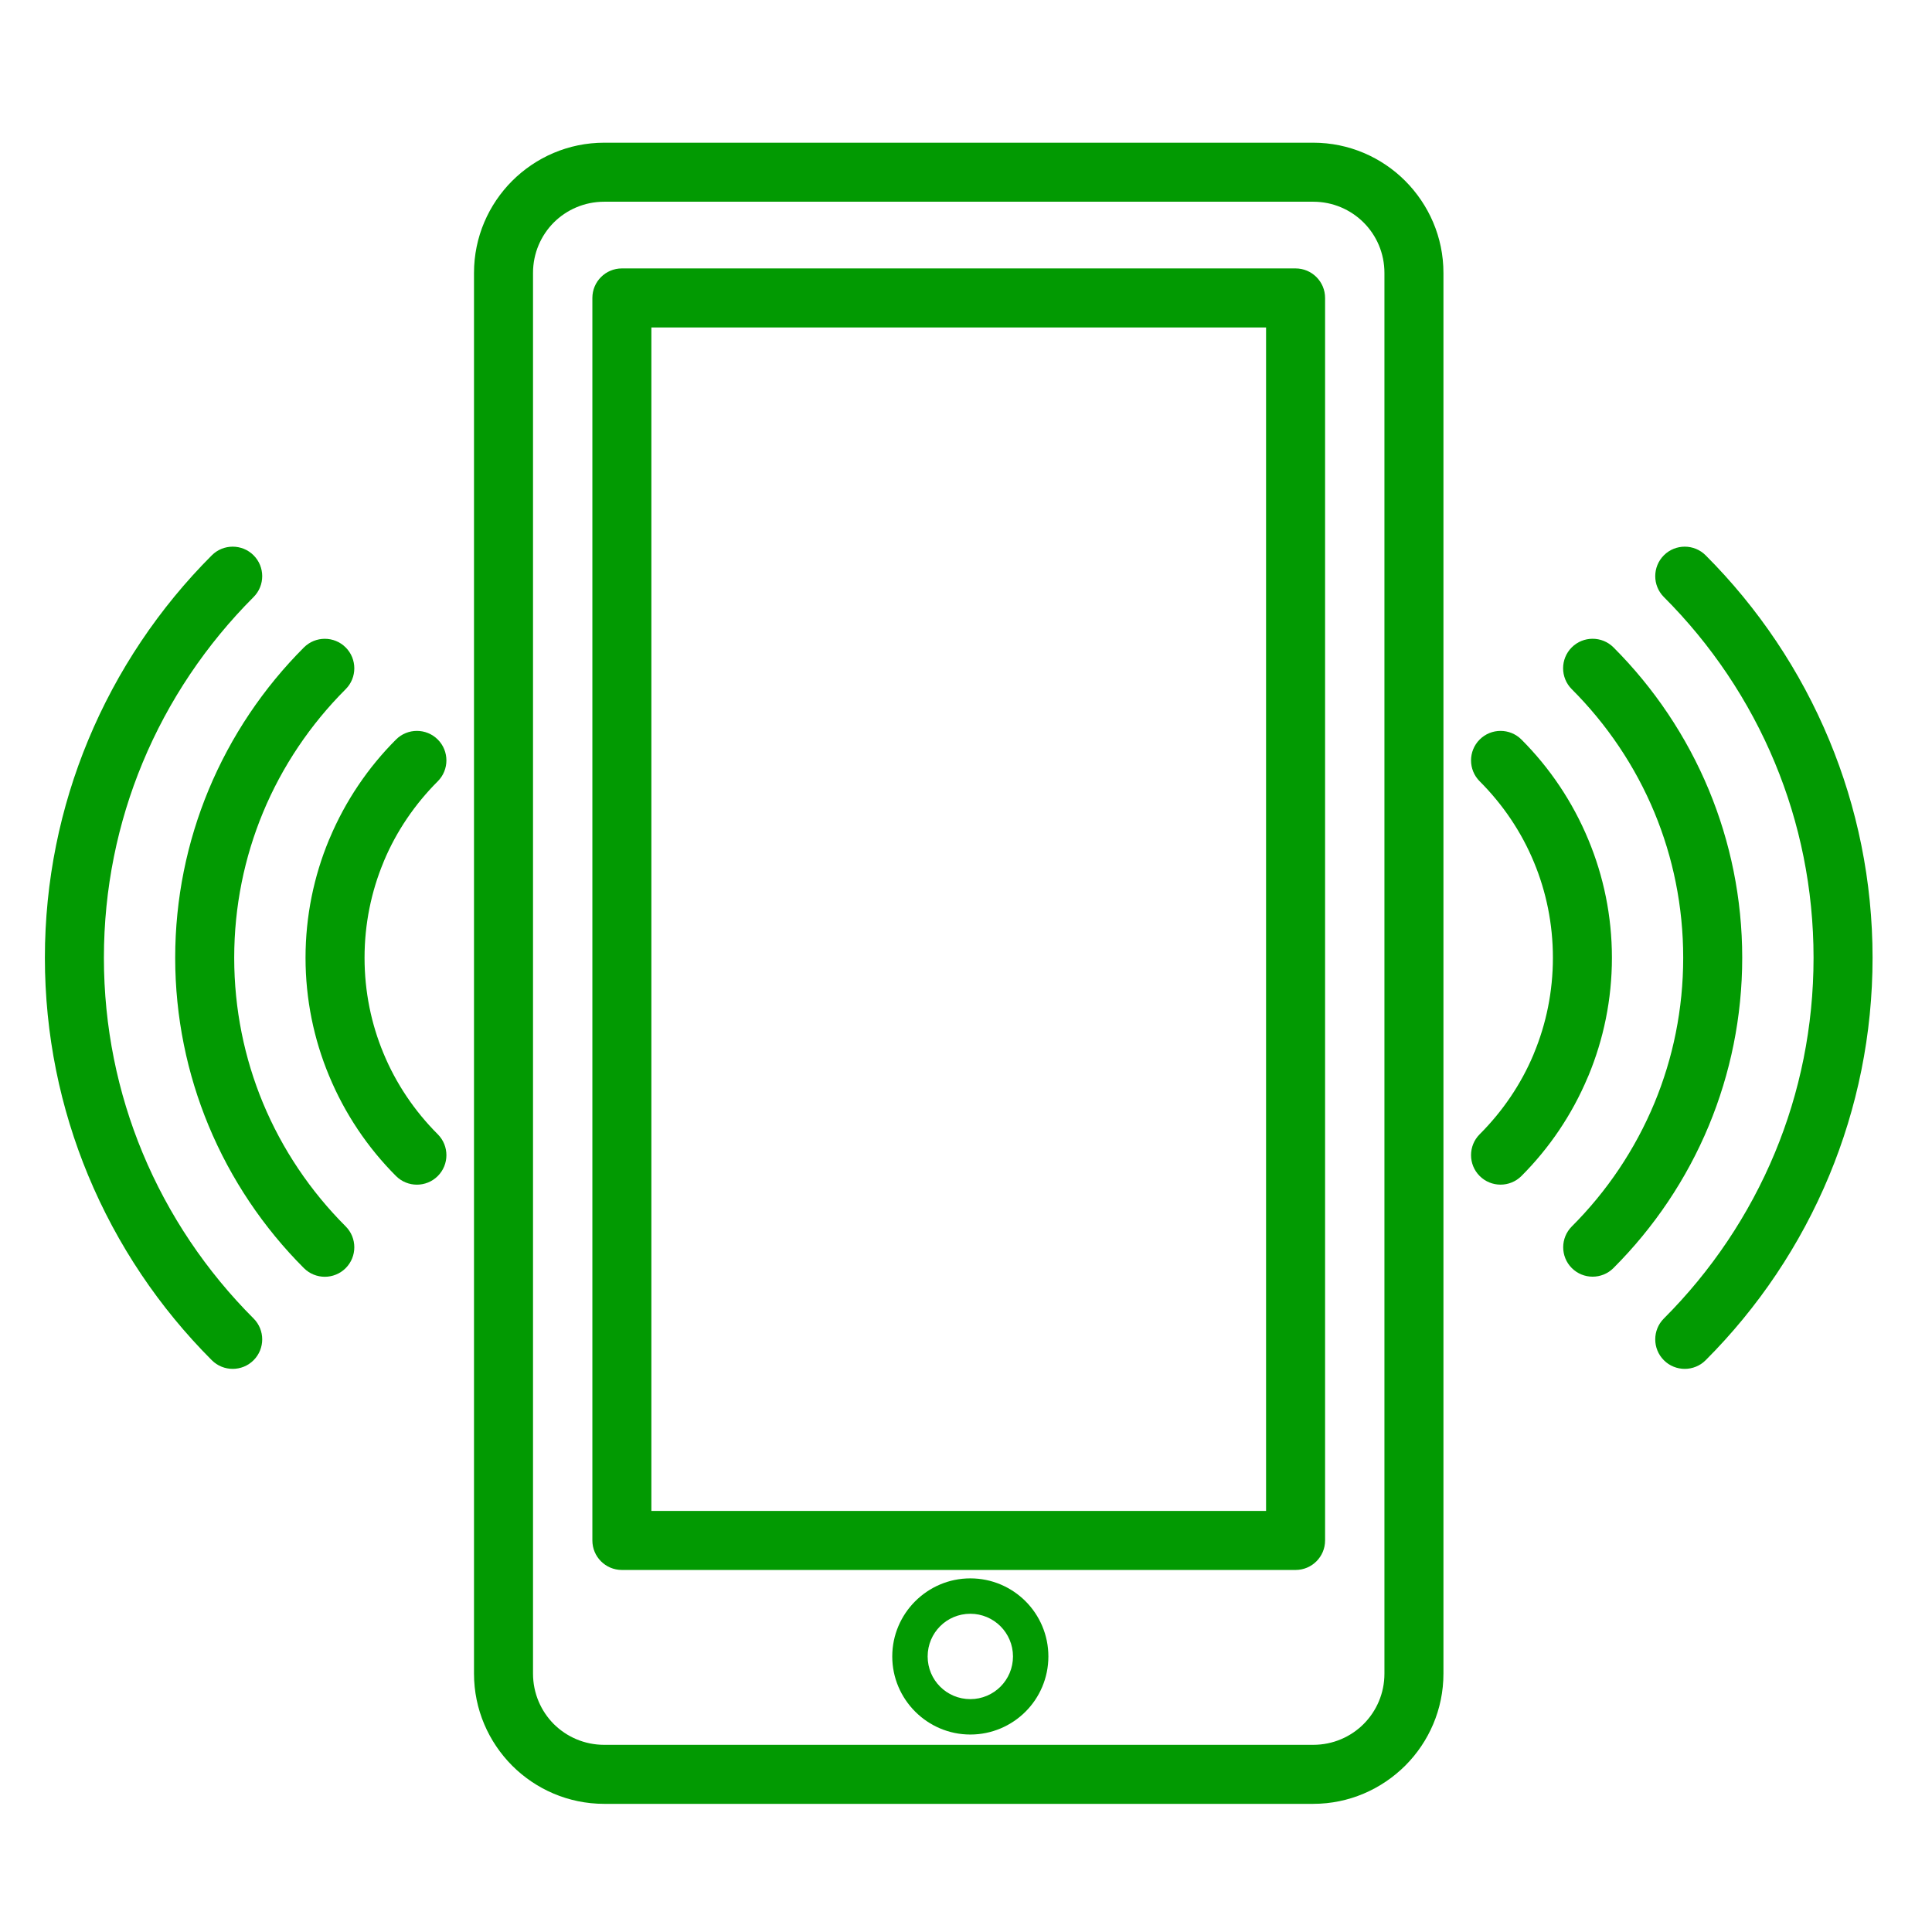
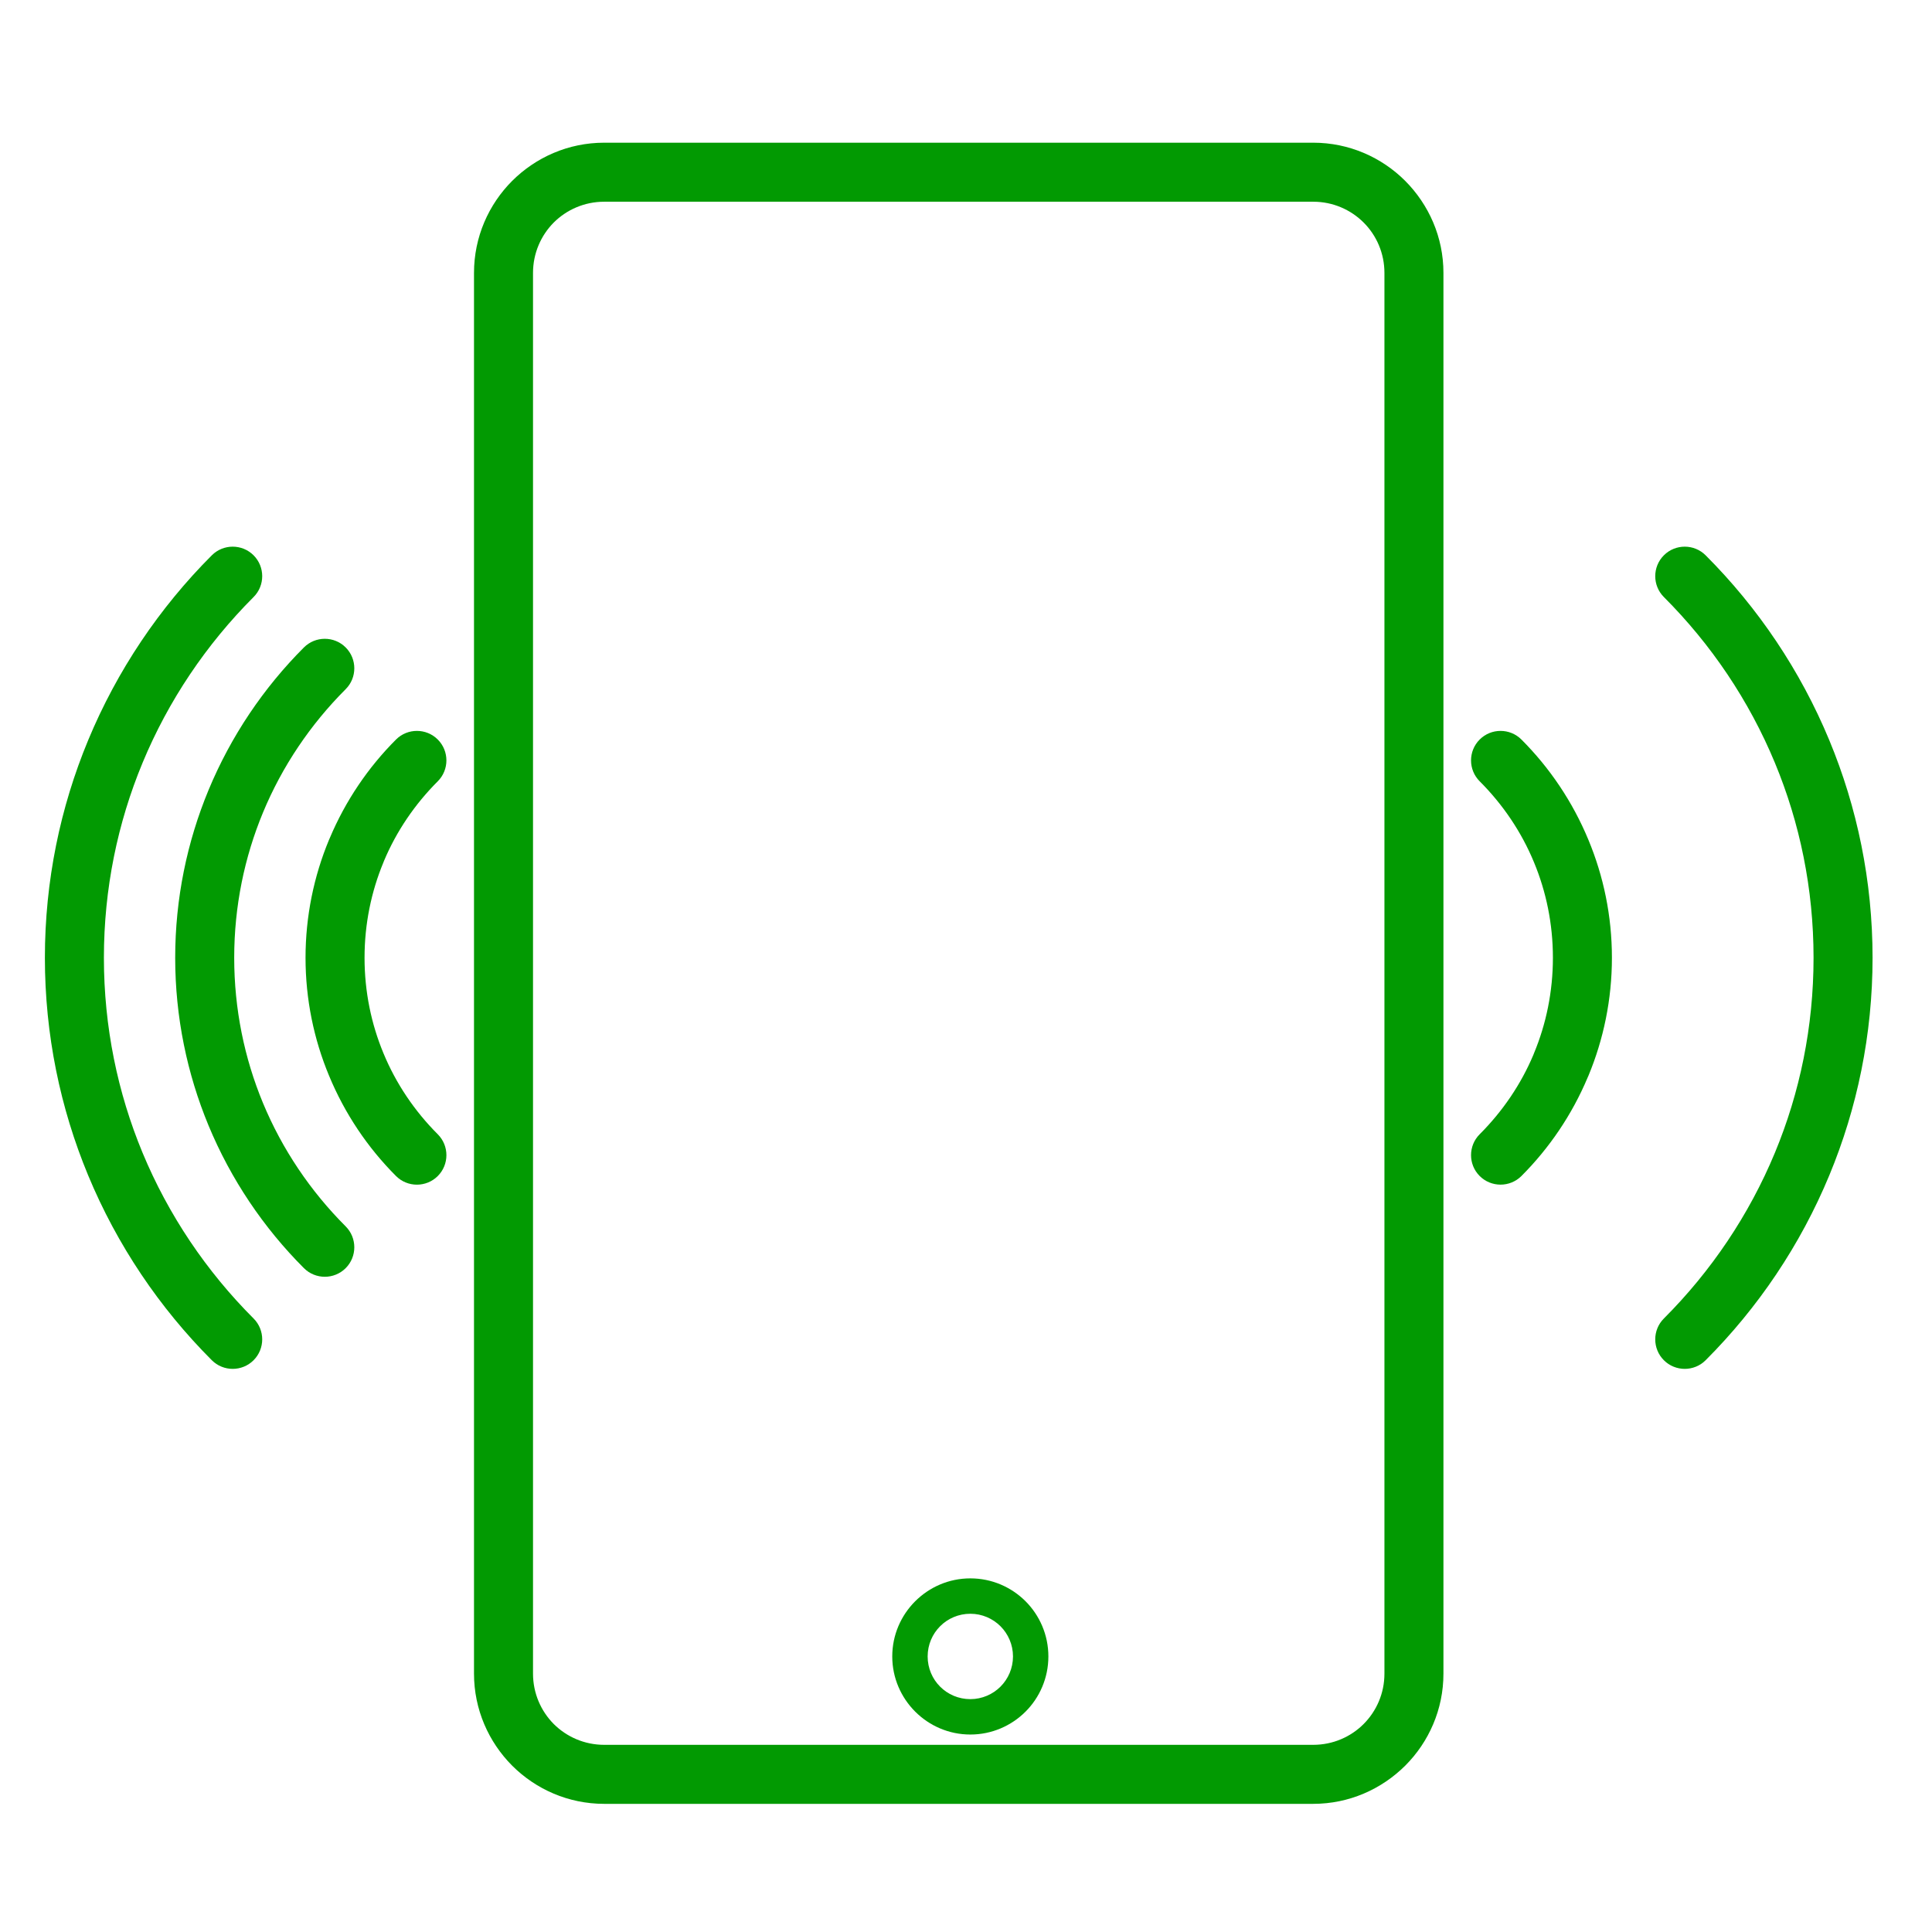
<svg xmlns="http://www.w3.org/2000/svg" xml:space="preserve" width="20mm" height="20mm" version="1.1" style="shape-rendering:geometricPrecision; text-rendering:geometricPrecision; image-rendering:optimizeQuality; fill-rule:evenodd; clip-rule:evenodd" viewBox="0 0 2000 2000">
  <defs>
    <style type="text/css">
   
    .fil0 {fill:none}
    .fil1 {fill:#029A02;fill-rule:nonzero}
   
  </style>
  </defs>
  <g id="Warstwa_x0020_1">
-     <rect class="fil0" x="-7.53" y="7.53" width="2000" height="2000" />
    <g id="_1997272551728">
      <path class="fil1" d="M1722.44 618.06c-11.92,-11.91 -11.92,-31.31 0,-43.22 11.91,-11.91 31.3,-11.91 43.22,0 54.23,54.23 98.11,119.31 128.03,191.44 28.85,69.51 44.78,145.63 44.78,225.22 0,79.58 -15.93,155.7 -44.78,225.21 -29.92,72.13 -73.8,137.17 -128.03,191.41 -11.92,11.91 -31.31,11.91 -43.22,0 -11.92,-11.92 -11.92,-31.31 0,-43.22 48.79,-48.8 88.17,-107.09 114.94,-171.6 25.77,-62.06 40,-130.29 40,-201.8 0,-71.52 -14.23,-139.74 -40,-201.8 -26.74,-64.52 -66.15,-122.84 -114.94,-171.64z" />
      <path class="fil1" d="M262.5 1364.9c11.92,11.91 11.92,31.3 0,43.22 -11.91,11.91 -31.3,11.91 -43.22,0 -54.23,-54.24 -98.11,-119.28 -128.03,-191.41 -28.85,-69.51 -44.78,-145.63 -44.78,-225.21 0,-79.59 15.93,-155.71 44.78,-225.22 29.92,-72.13 73.8,-137.21 128.03,-191.44 11.92,-11.91 31.31,-11.91 43.22,0 11.92,11.91 11.92,31.31 0,43.22 -48.79,48.8 -88.2,107.12 -114.94,171.64 -25.77,62.06 -40,130.28 -40,201.8 0,71.51 14.23,139.74 40,201.8 26.77,64.51 66.15,122.8 114.94,171.6z" />
-       <path class="fil1" d="M1627.06 713.4c-11.91,-11.91 -11.91,-31.31 0,-43.22 11.91,-11.91 31.31,-11.91 43.22,0 41.84,41.84 75.64,91.98 98.74,147.6 22.23,53.65 34.52,112.35 34.52,173.68 0,61.37 -12.29,120.07 -34.52,173.71 -23.03,55.52 -56.9,105.67 -98.88,147.61 -11.91,11.84 -31.23,11.77 -43.08,-0.14 -11.84,-11.92 -11.77,-31.24 0.14,-43.09 36.22,-36.22 65.52,-79.61 85.51,-127.79 19.15,-46.2 29.74,-97 29.74,-150.3 0,-53.26 -10.59,-104.07 -29.74,-150.27 -19.92,-48.03 -49.25,-91.39 -85.65,-127.79z" />
      <path class="fil1" d="M357.84 1269.55c11.92,11.92 11.92,31.31 0,43.23 -11.91,11.91 -31.3,11.91 -43.22,0 -41.8,-41.81 -75.63,-91.95 -98.73,-147.61 -22.23,-53.64 -34.53,-112.38 -34.53,-173.67 0,-61.37 12.3,-120.04 34.53,-173.68 23.1,-55.66 56.9,-105.77 98.73,-147.6 11.92,-11.92 31.31,-11.92 43.22,0 11.92,11.91 11.92,31.3 0,43.22 -36.36,36.36 -65.73,79.75 -85.64,127.79 -19.15,46.2 -29.75,96.97 -29.75,150.27 0,53.26 10.6,104.06 29.75,150.26 19.95,48.07 49.28,91.43 85.64,127.79z" />
      <path class="fil1" d="M1531.75 808.78c-11.91,-11.92 -11.91,-31.31 0,-43.22 11.92,-11.92 31.31,-11.92 43.23,0 29.26,29.26 53.05,64.52 69.33,103.82 15.69,37.65 24.34,78.96 24.34,122.08 0,43.12 -8.65,84.43 -24.31,122.15l-0.76 1.69c-16.24,38.62 -39.76,73.25 -68.6,102.1 -11.92,11.91 -31.31,11.91 -43.23,0 -11.91,-11.91 -11.91,-31.31 0,-43.22 23.59,-23.59 42.71,-51.57 55.66,-82.39l0.62 -1.59c12.57,-30.27 19.53,-63.73 19.53,-98.74 0,-35.01 -6.96,-68.43 -19.53,-98.7 -12.99,-31.51 -32.31,-60.02 -56.28,-83.98z" />
      <path class="fil1" d="M453.19 1174.21c11.91,11.92 11.91,31.31 0,43.22 -11.92,11.92 -31.31,11.92 -43.23,0 -29.26,-29.26 -53.05,-64.55 -69.33,-103.86 -15.69,-37.68 -24.34,-78.99 -24.34,-122.07 0,-43.12 8.65,-84.44 24.31,-122.15l0.76 -1.7c16.24,-38.61 39.76,-73.24 68.6,-102.09 11.92,-11.92 31.31,-11.92 43.23,0 11.91,11.91 11.91,31.3 0,43.22 -23.59,23.58 -42.71,51.56 -55.66,82.39l-0.62 1.59c-12.57,30.27 -19.53,63.72 -19.53,98.74 0,35.04 6.96,68.43 19.53,98.7 12.99,31.51 32.31,60.05 56.28,84.01z" />
      <path class="fil1" d="M1359.46 1867.34l-733.98 0c-37.16,0 -70.82,-15.14 -95.2,-39.45 -24.45,-24.52 -39.59,-58.25 -39.59,-95.34l0 -1450.04c0,-37.16 15.14,-70.82 39.45,-95.2 24.52,-24.45 58.18,-39.59 95.34,-39.59l733.98 0c37.06,0 70.75,15.1 95.17,39.49 24.52,24.62 39.62,58.28 39.62,95.3l0 1450.04c0,37.05 -15.1,70.75 -39.48,95.17 -24.62,24.52 -58.29,39.62 -95.31,39.62zm-733.98 -61.1l733.98 0c20.4,0 38.86,-8.24 52.09,-21.47 13.37,-13.37 21.61,-31.82 21.61,-52.22l0 -1450.04c0,-20.4 -8.24,-38.85 -21.47,-52.08 -13.37,-13.37 -31.83,-21.61 -52.23,-21.61l-733.98 0c-20.4,0 -38.86,8.24 -52.19,21.5 -13.27,13.34 -21.51,31.79 -21.51,52.19l0 1450.04c0,20.36 8.24,38.85 21.51,52.19 13.33,13.26 31.79,21.5 52.19,21.5z" />
-       <path class="fil1" d="M674.31 1564.13l636.32 0 0 -1225.17 -636.32 0 0 1225.17zm666.87 61.09l-697.42 0c-16.86,0 -30.54,-13.68 -30.54,-30.54l0 -1286.26c0,-16.87 13.68,-30.55 30.54,-30.55l697.42 0c16.86,0 30.54,13.68 30.54,30.55l0 1286.26c0,16.86 -13.68,30.54 -30.54,30.54z" />
      <path class="fil1" d="M1048.64 1714.75c0,-12.19 -4.98,-23.31 -12.92,-31.24 -7.96,-7.97 -19.04,-12.95 -31.23,-12.95 -12.26,0 -23.34,4.95 -31.24,12.88 -8,7.97 -12.95,19.05 -12.95,31.31 0,12.22 4.95,23.34 12.88,31.24 7.97,8 19.05,12.95 31.31,12.95 12.19,0 23.27,-4.99 31.23,-12.95 7.94,-7.94 12.92,-19.05 12.92,-31.24zm12.99 -57.15c14.58,14.58 23.65,34.88 23.65,57.15 0,22.27 -9.07,42.56 -23.65,57.14 -14.62,14.61 -34.84,23.69 -57.14,23.69 -22.27,0 -42.43,-9.08 -57.04,-23.66 -14.72,-14.71 -23.79,-34.97 -23.79,-57.17 0,-22.27 9.07,-42.43 23.65,-57.04 14.72,-14.72 34.91,-23.79 57.18,-23.79 22.3,0 42.52,9.07 57.14,23.68z" />
    </g>
  </g>
</svg>